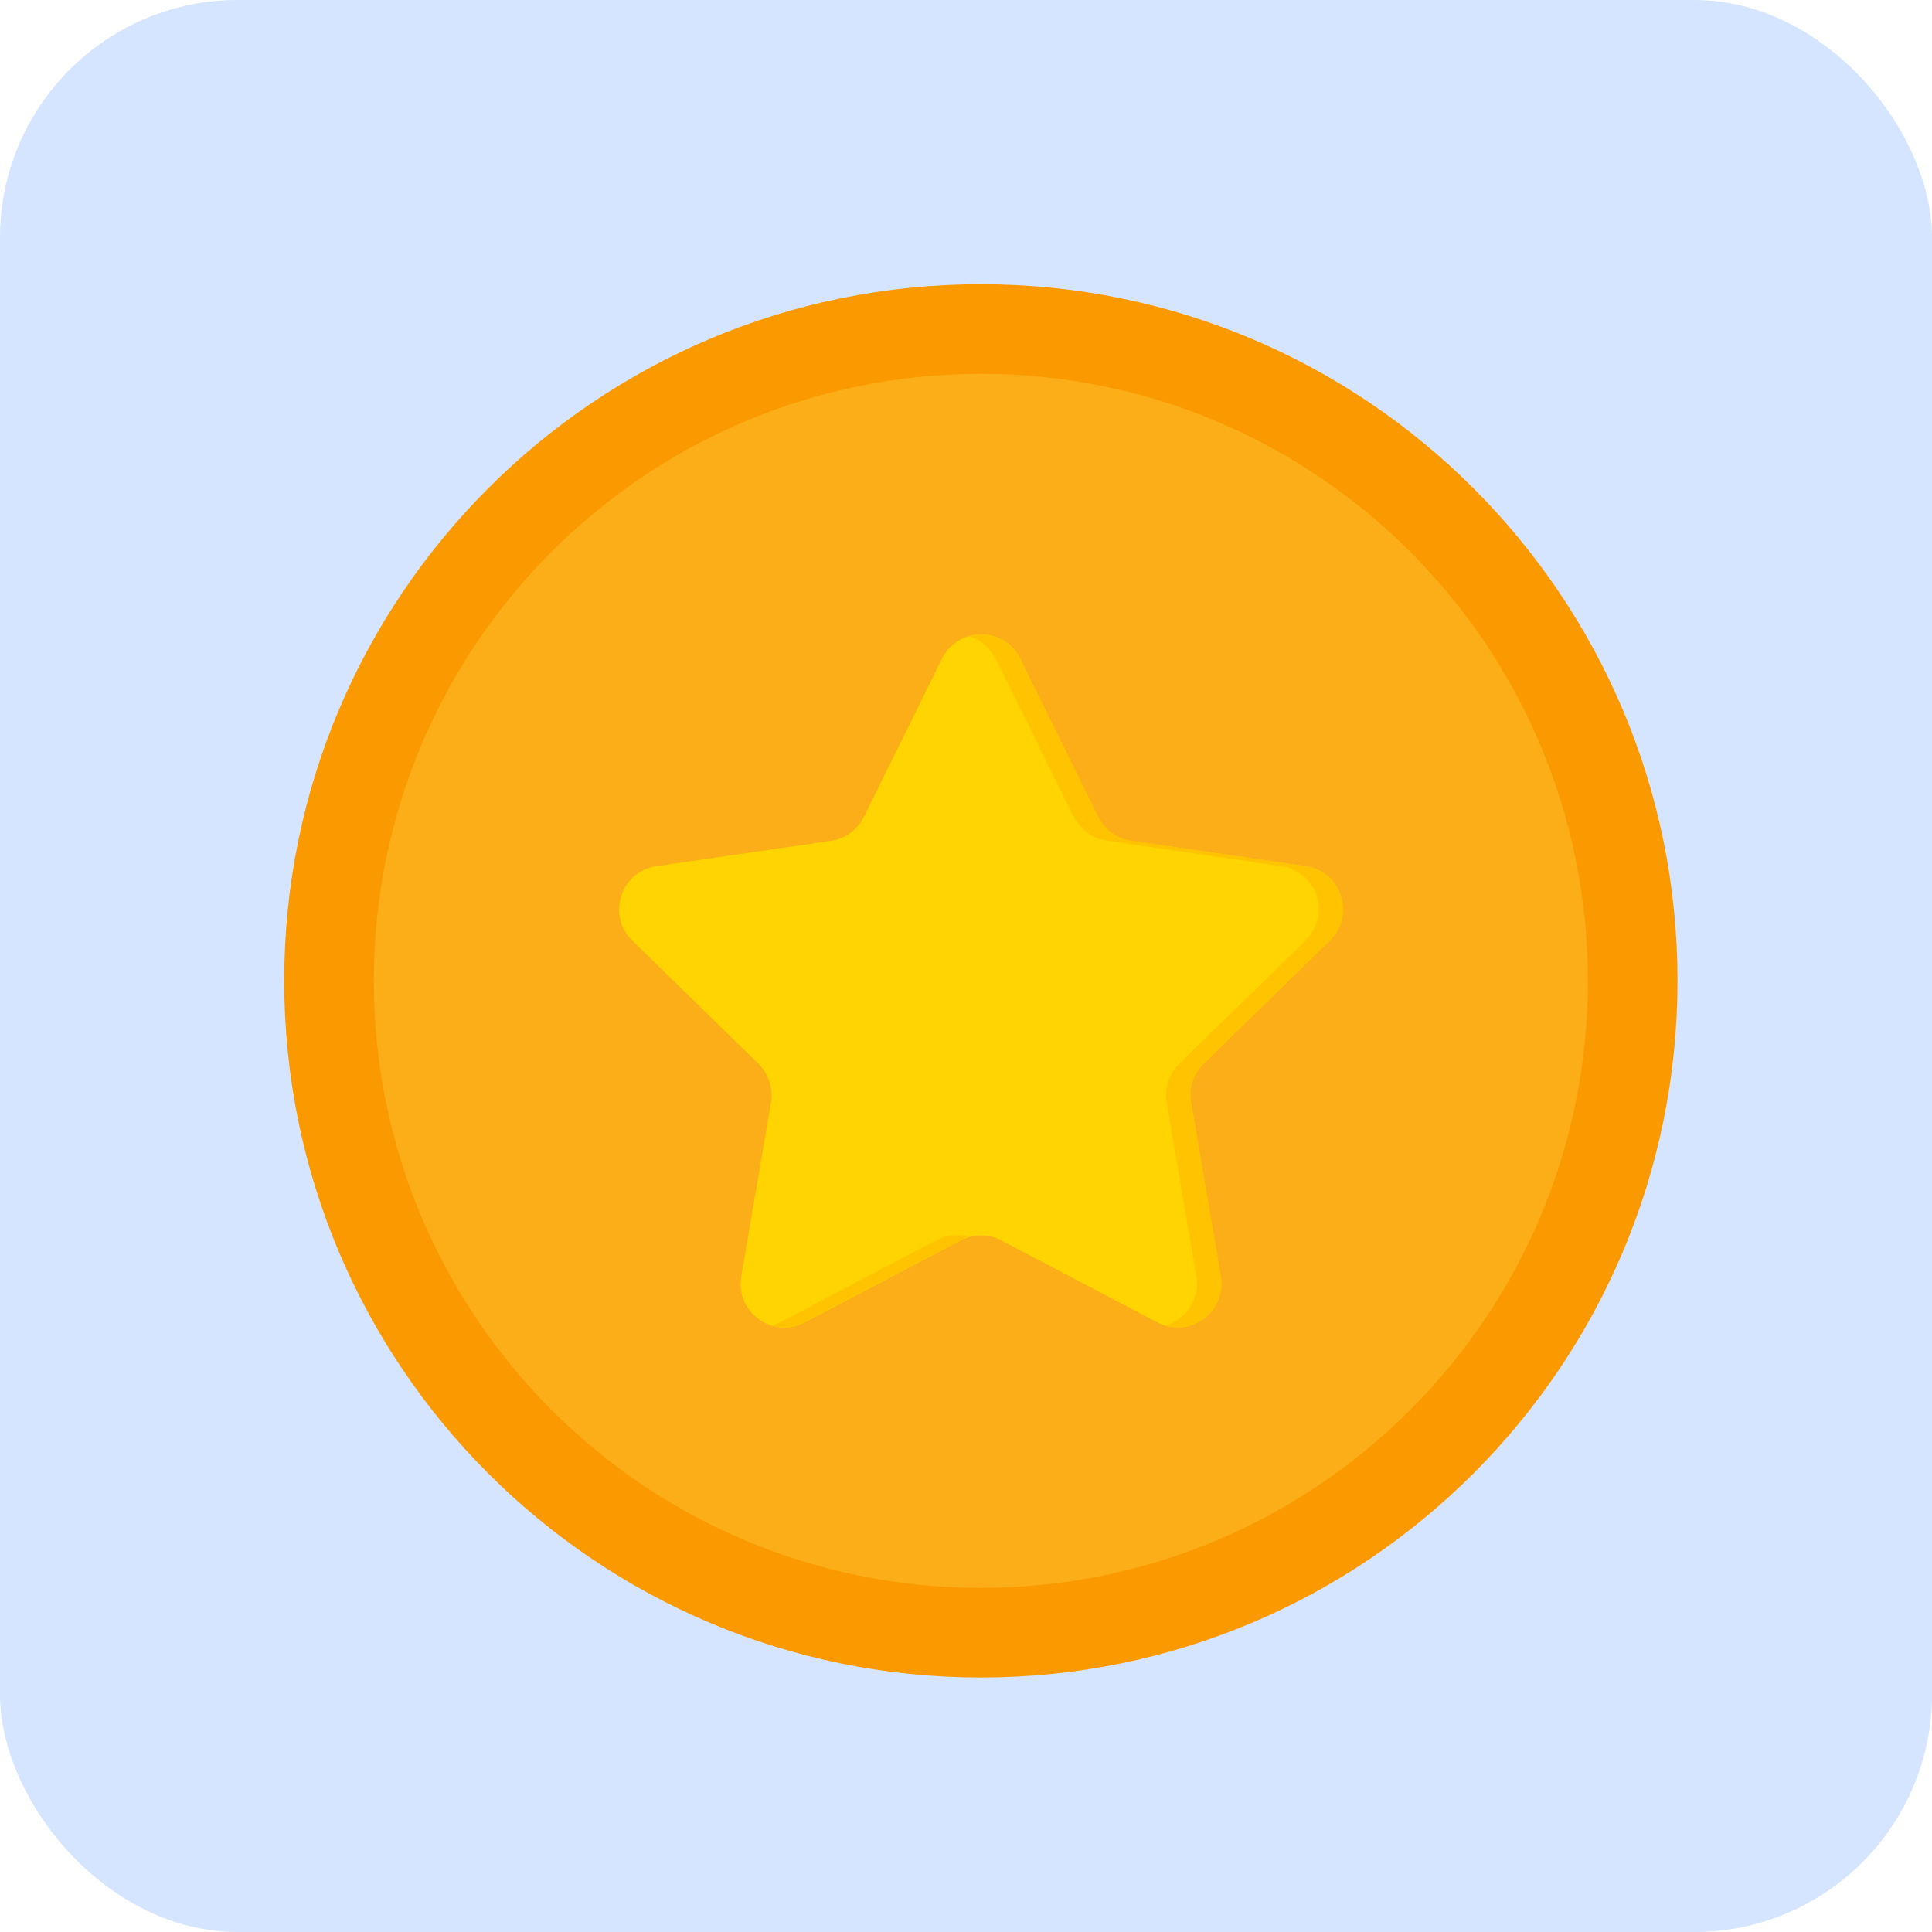
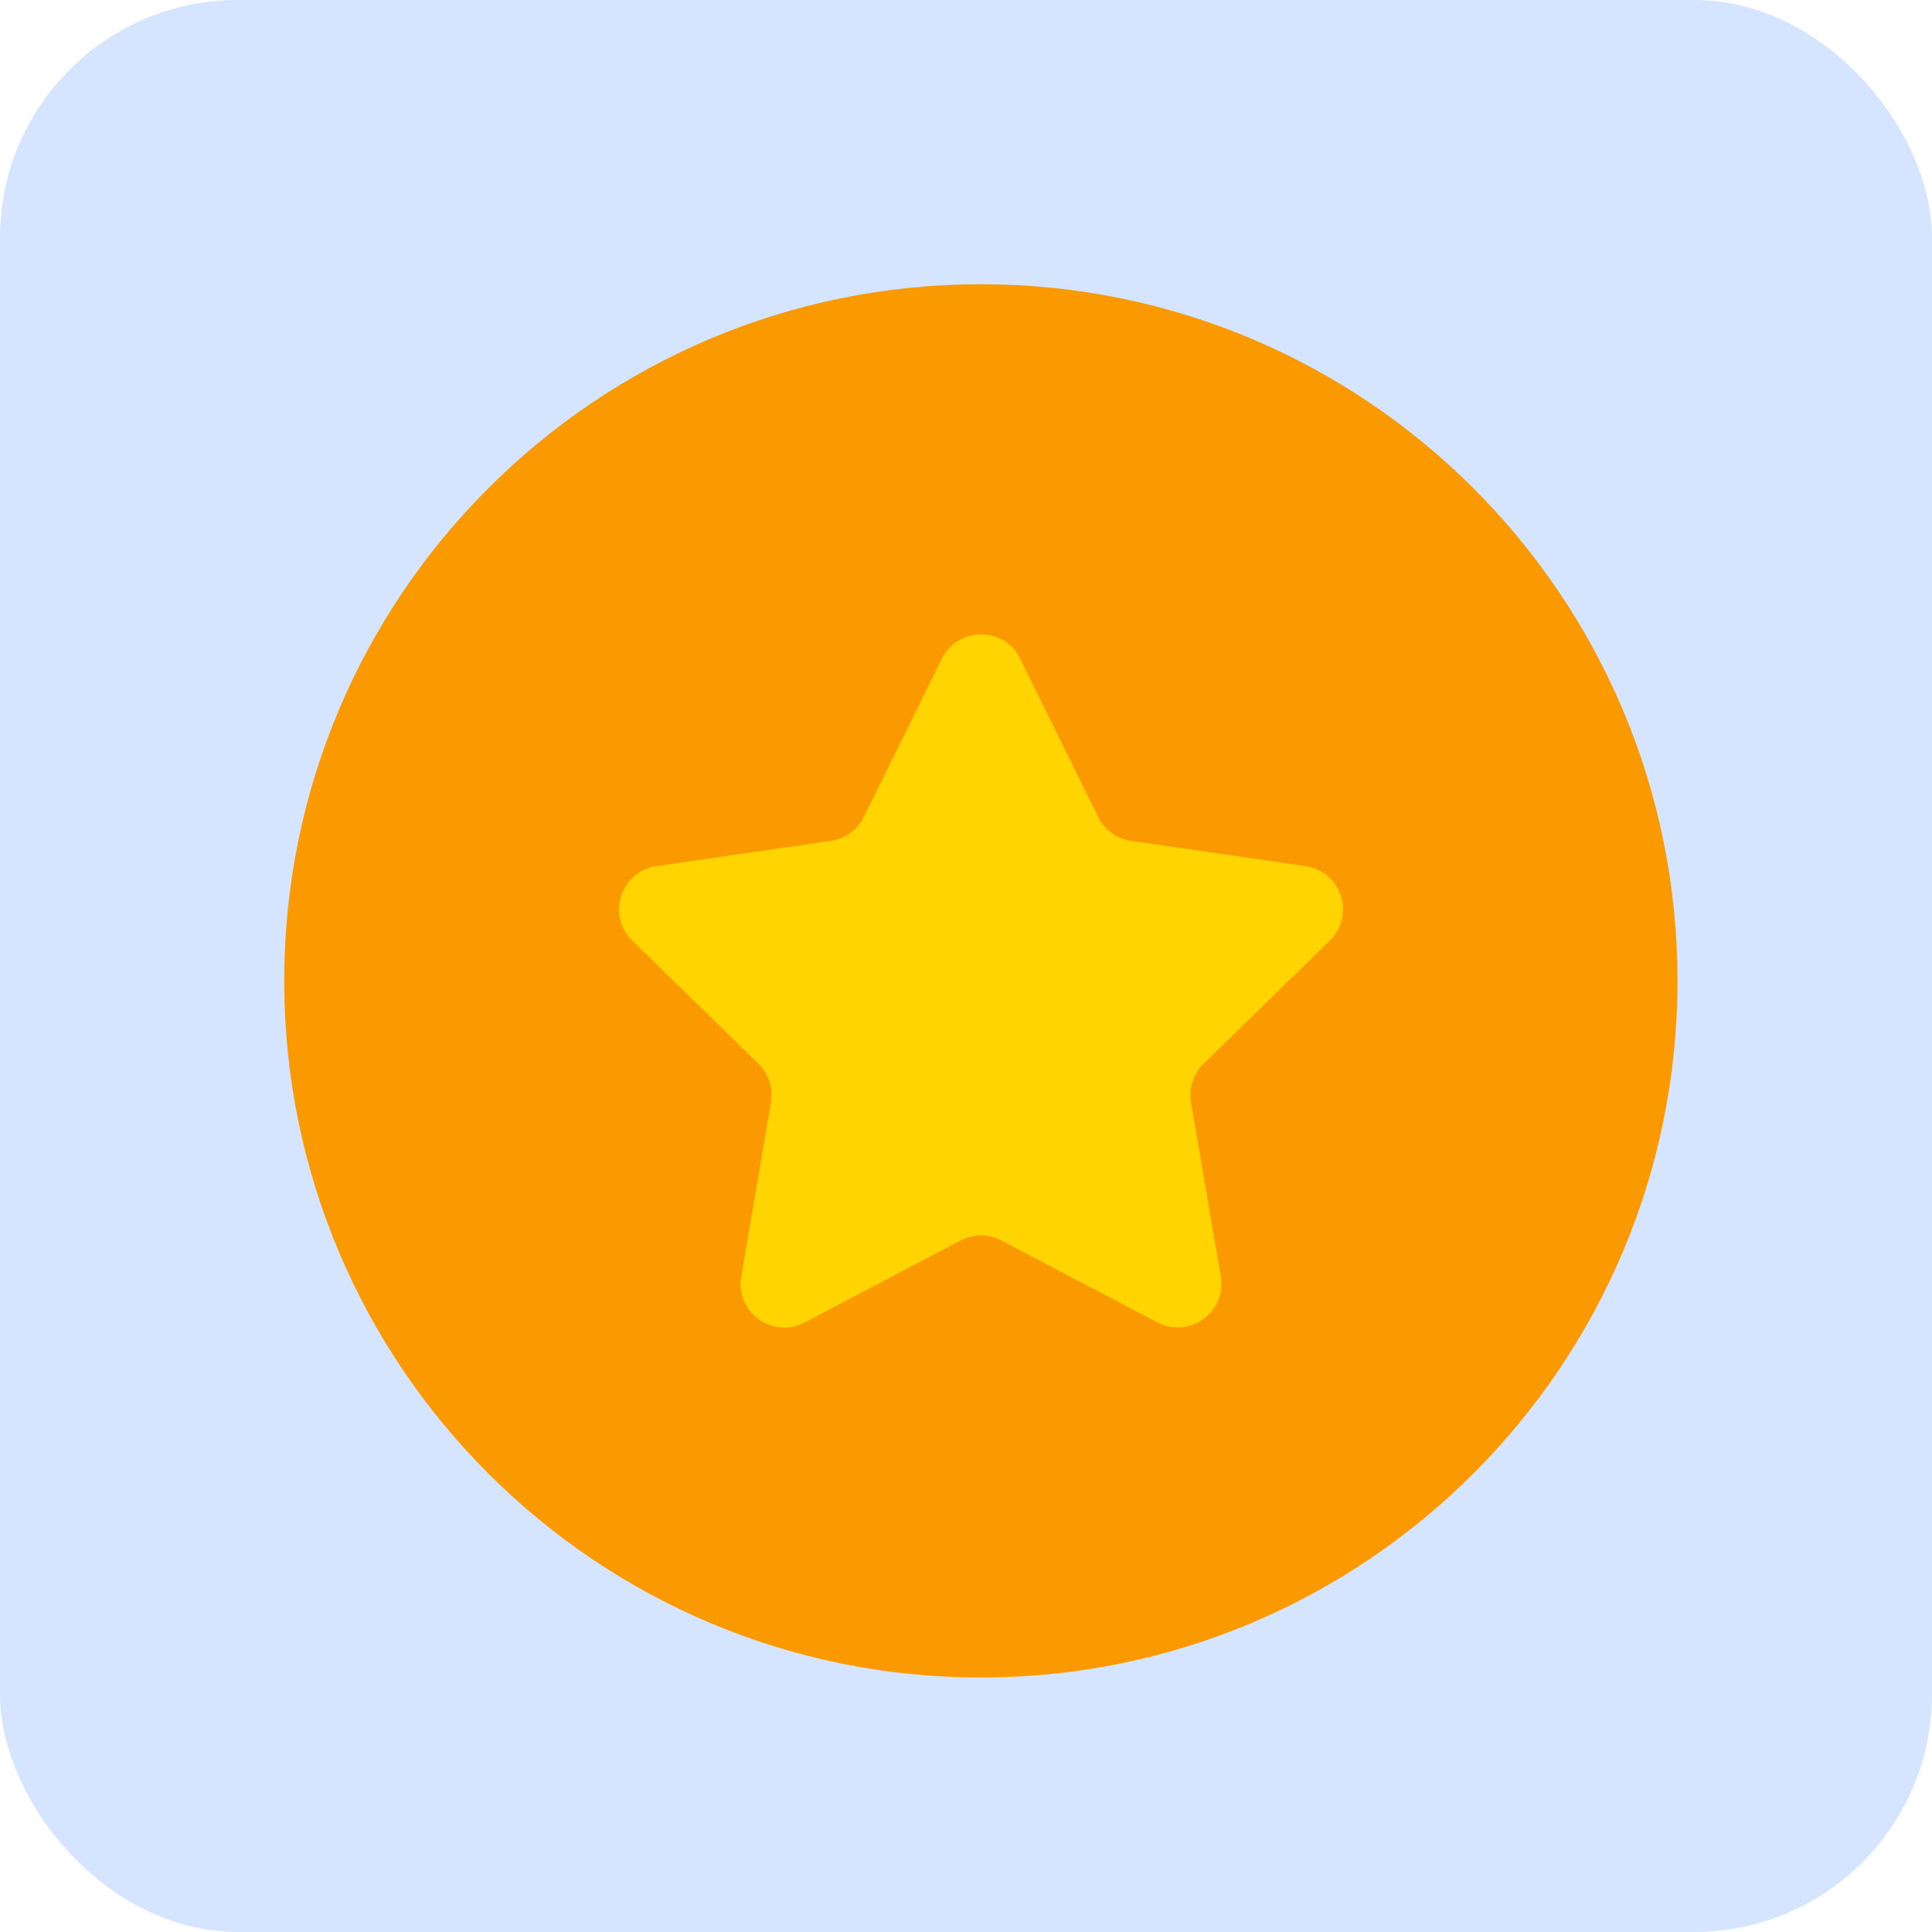
<svg xmlns="http://www.w3.org/2000/svg" width="65" height="65" viewBox="0 0 65 65" fill="none">
  <rect width="65" height="65" rx="8" fill="#D5E4FF" />
  <path d="M33 56.438C45.944 56.438 56.438 45.944 56.438 33C56.438 20.056 45.944 9.562 33 9.562C20.056 9.562 9.562 20.056 9.562 33C9.562 45.944 20.056 56.438 33 56.438Z" fill="#FB9A00" />
-   <path d="M33 53.422C44.279 53.422 53.422 44.279 53.422 33C53.422 21.721 44.279 12.578 33 12.578C21.721 12.578 12.578 21.721 12.578 33C12.578 44.279 21.721 53.422 33 53.422Z" fill="#FBAE17" />
  <path d="M34.322 22.164L36.947 27.484C37.158 27.922 37.58 28.219 38.056 28.289L43.923 29.141C45.134 29.312 45.611 30.797 44.736 31.648L40.493 35.789C40.15 36.125 39.986 36.617 40.072 37.094L41.072 42.938C41.275 44.141 40.017 45.055 38.939 44.492L33.689 41.734C33.259 41.508 32.751 41.508 32.322 41.734L27.072 44.492C25.994 45.062 24.728 44.141 24.939 42.938L25.939 37.094C26.017 36.617 25.861 36.125 25.517 35.789L21.275 31.648C20.4 30.797 20.884 29.312 22.087 29.141L27.954 28.289C28.431 28.219 28.845 27.922 29.064 27.484L31.689 22.164C32.228 21.07 33.79 21.07 34.33 22.164H34.322Z" fill="#FFD401" />
-   <path d="M32.586 41.61C32.492 41.641 32.398 41.681 32.312 41.727L27.062 44.485C26.695 44.681 26.312 44.704 25.969 44.594C26.062 44.571 26.156 44.532 26.25 44.485L31.5 41.727C31.836 41.548 32.227 41.509 32.586 41.61ZM40.484 35.79C40.141 36.126 39.984 36.61 40.062 37.094L41.07 42.938C41.258 44.032 40.211 44.899 39.211 44.594C39.883 44.399 40.391 43.727 40.25 42.938L39.25 37.094C39.172 36.61 39.328 36.126 39.672 35.79L43.922 31.649C44.797 30.798 44.312 29.313 43.102 29.141L37.234 28.282C36.998 28.249 36.773 28.158 36.58 28.018C36.386 27.878 36.23 27.692 36.125 27.477L33.5 22.165C33.297 21.766 32.969 21.509 32.594 21.407C33.234 21.22 33.984 21.477 34.32 22.165L36.945 27.477C37.156 27.915 37.57 28.22 38.047 28.282L43.914 29.141C45.125 29.313 45.609 30.798 44.734 31.649L40.484 35.79Z" fill="#FFC301" />
</svg>